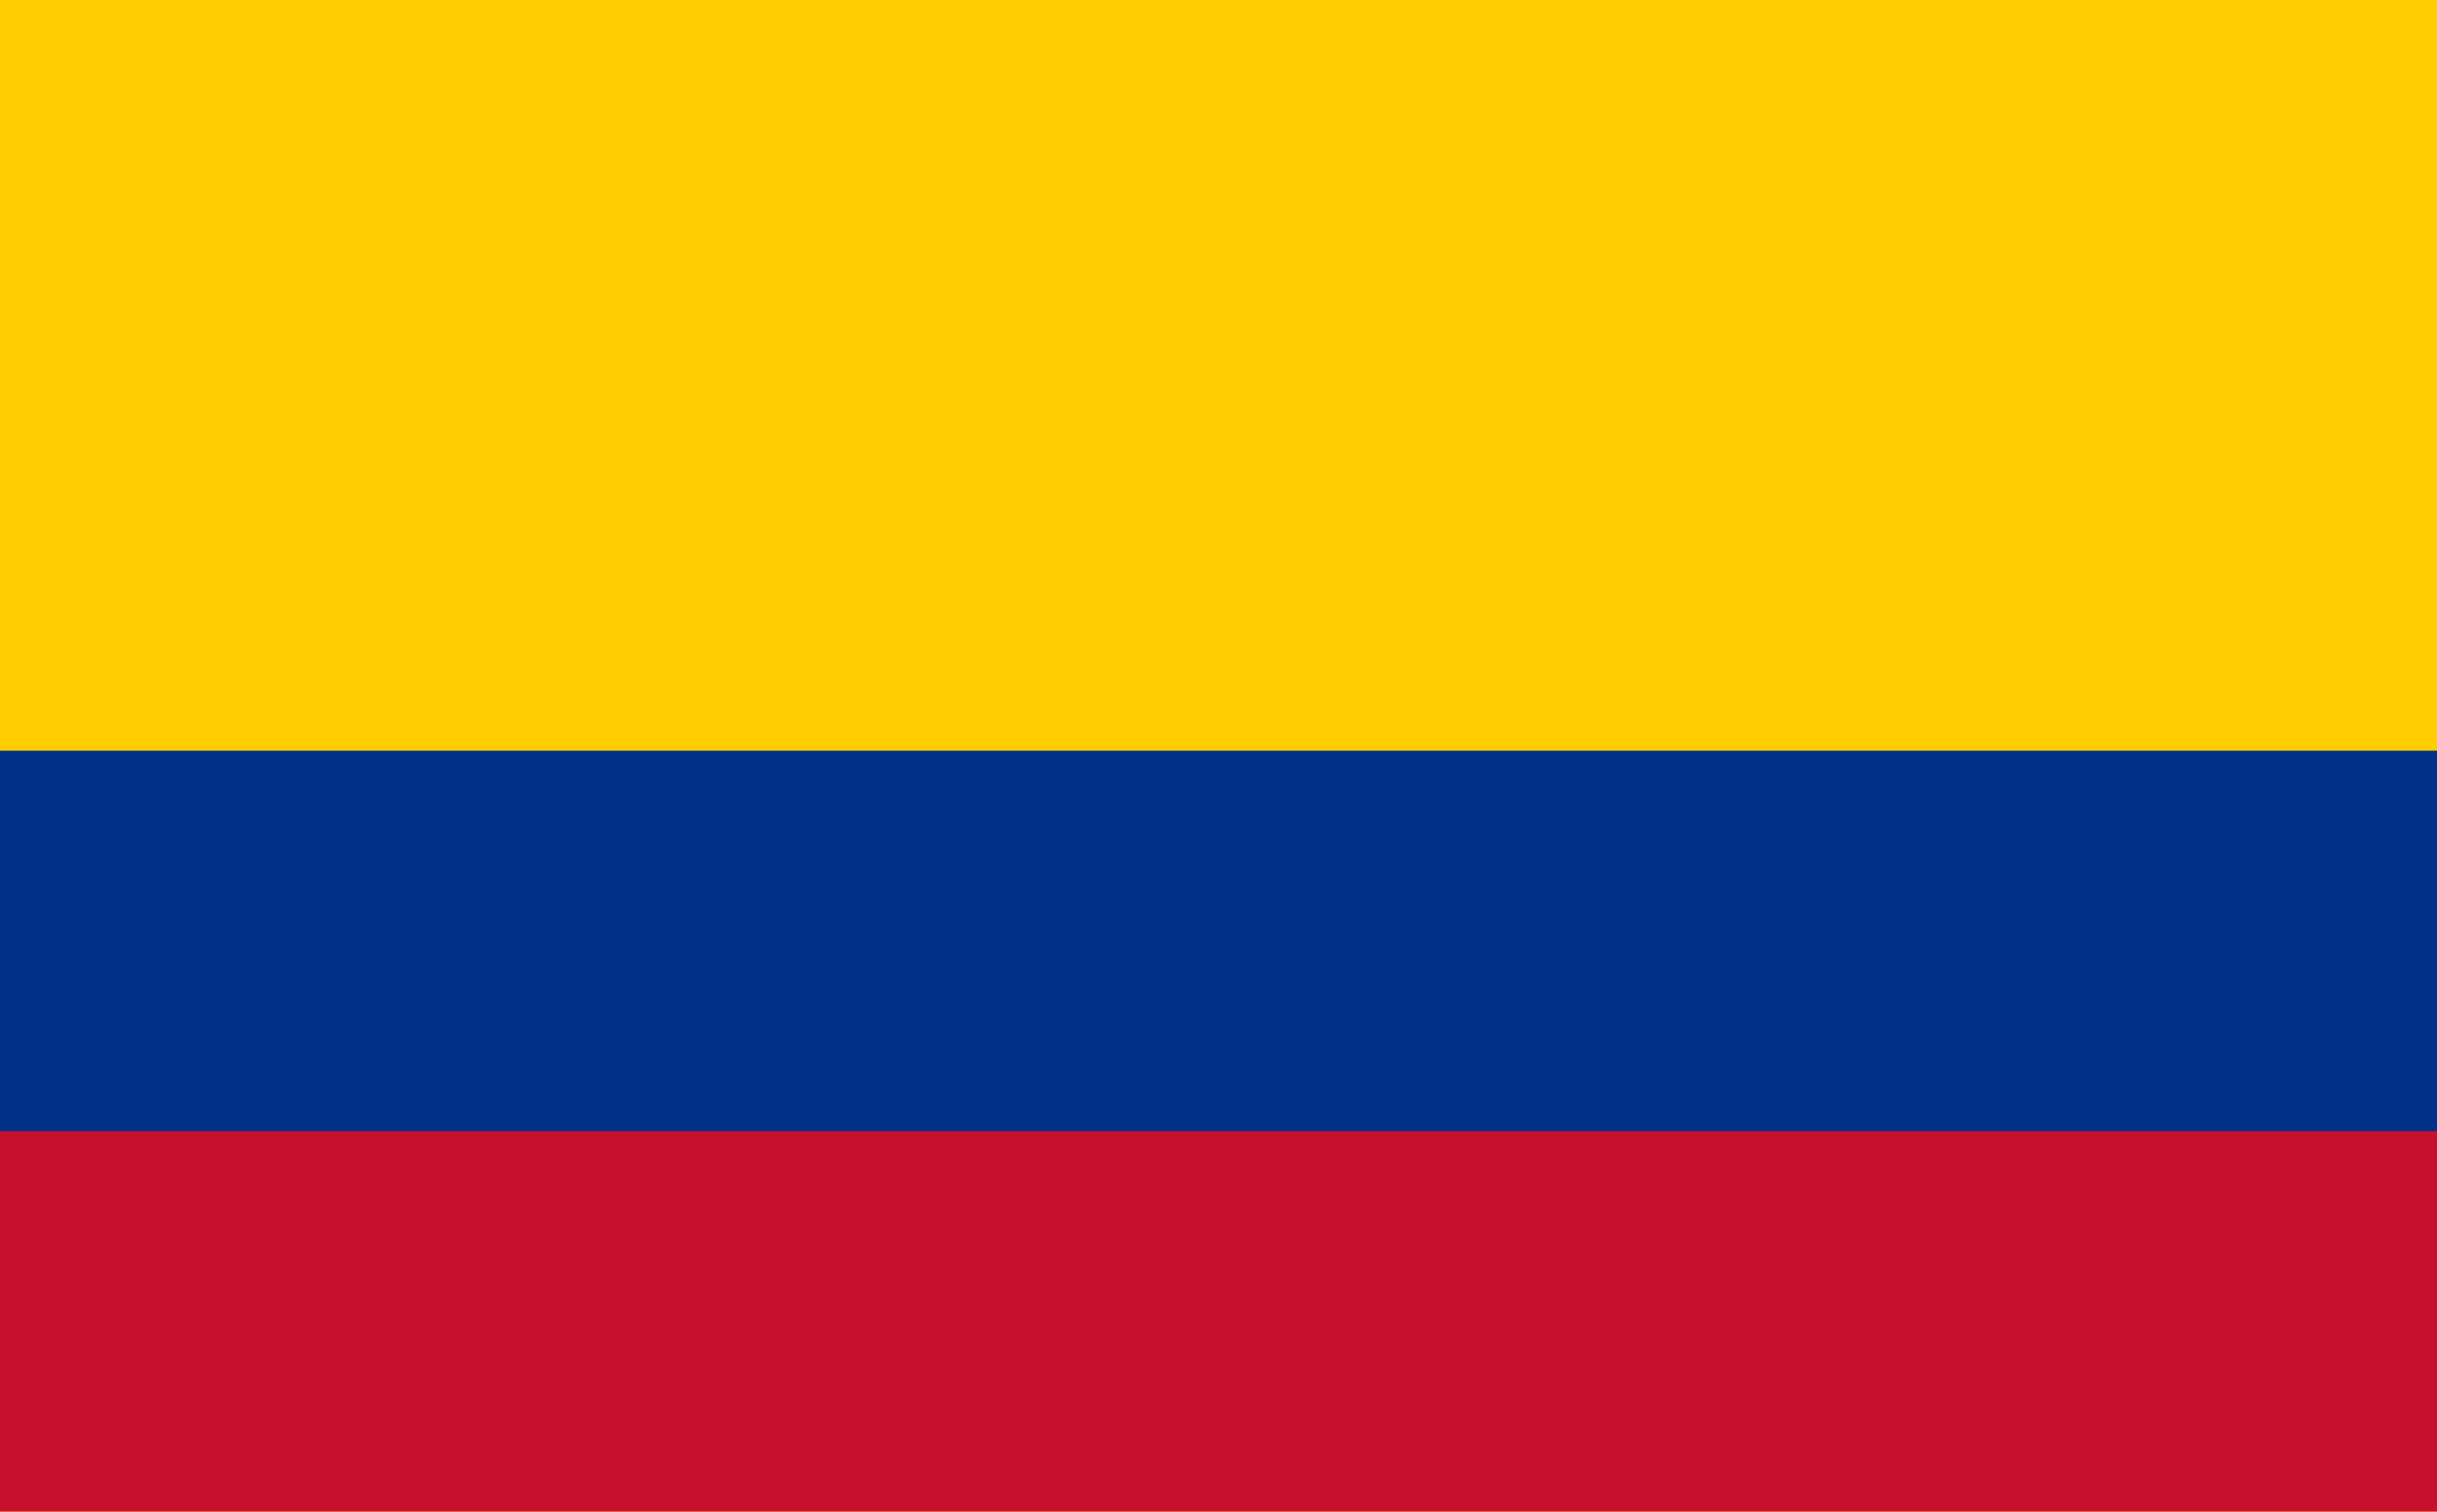
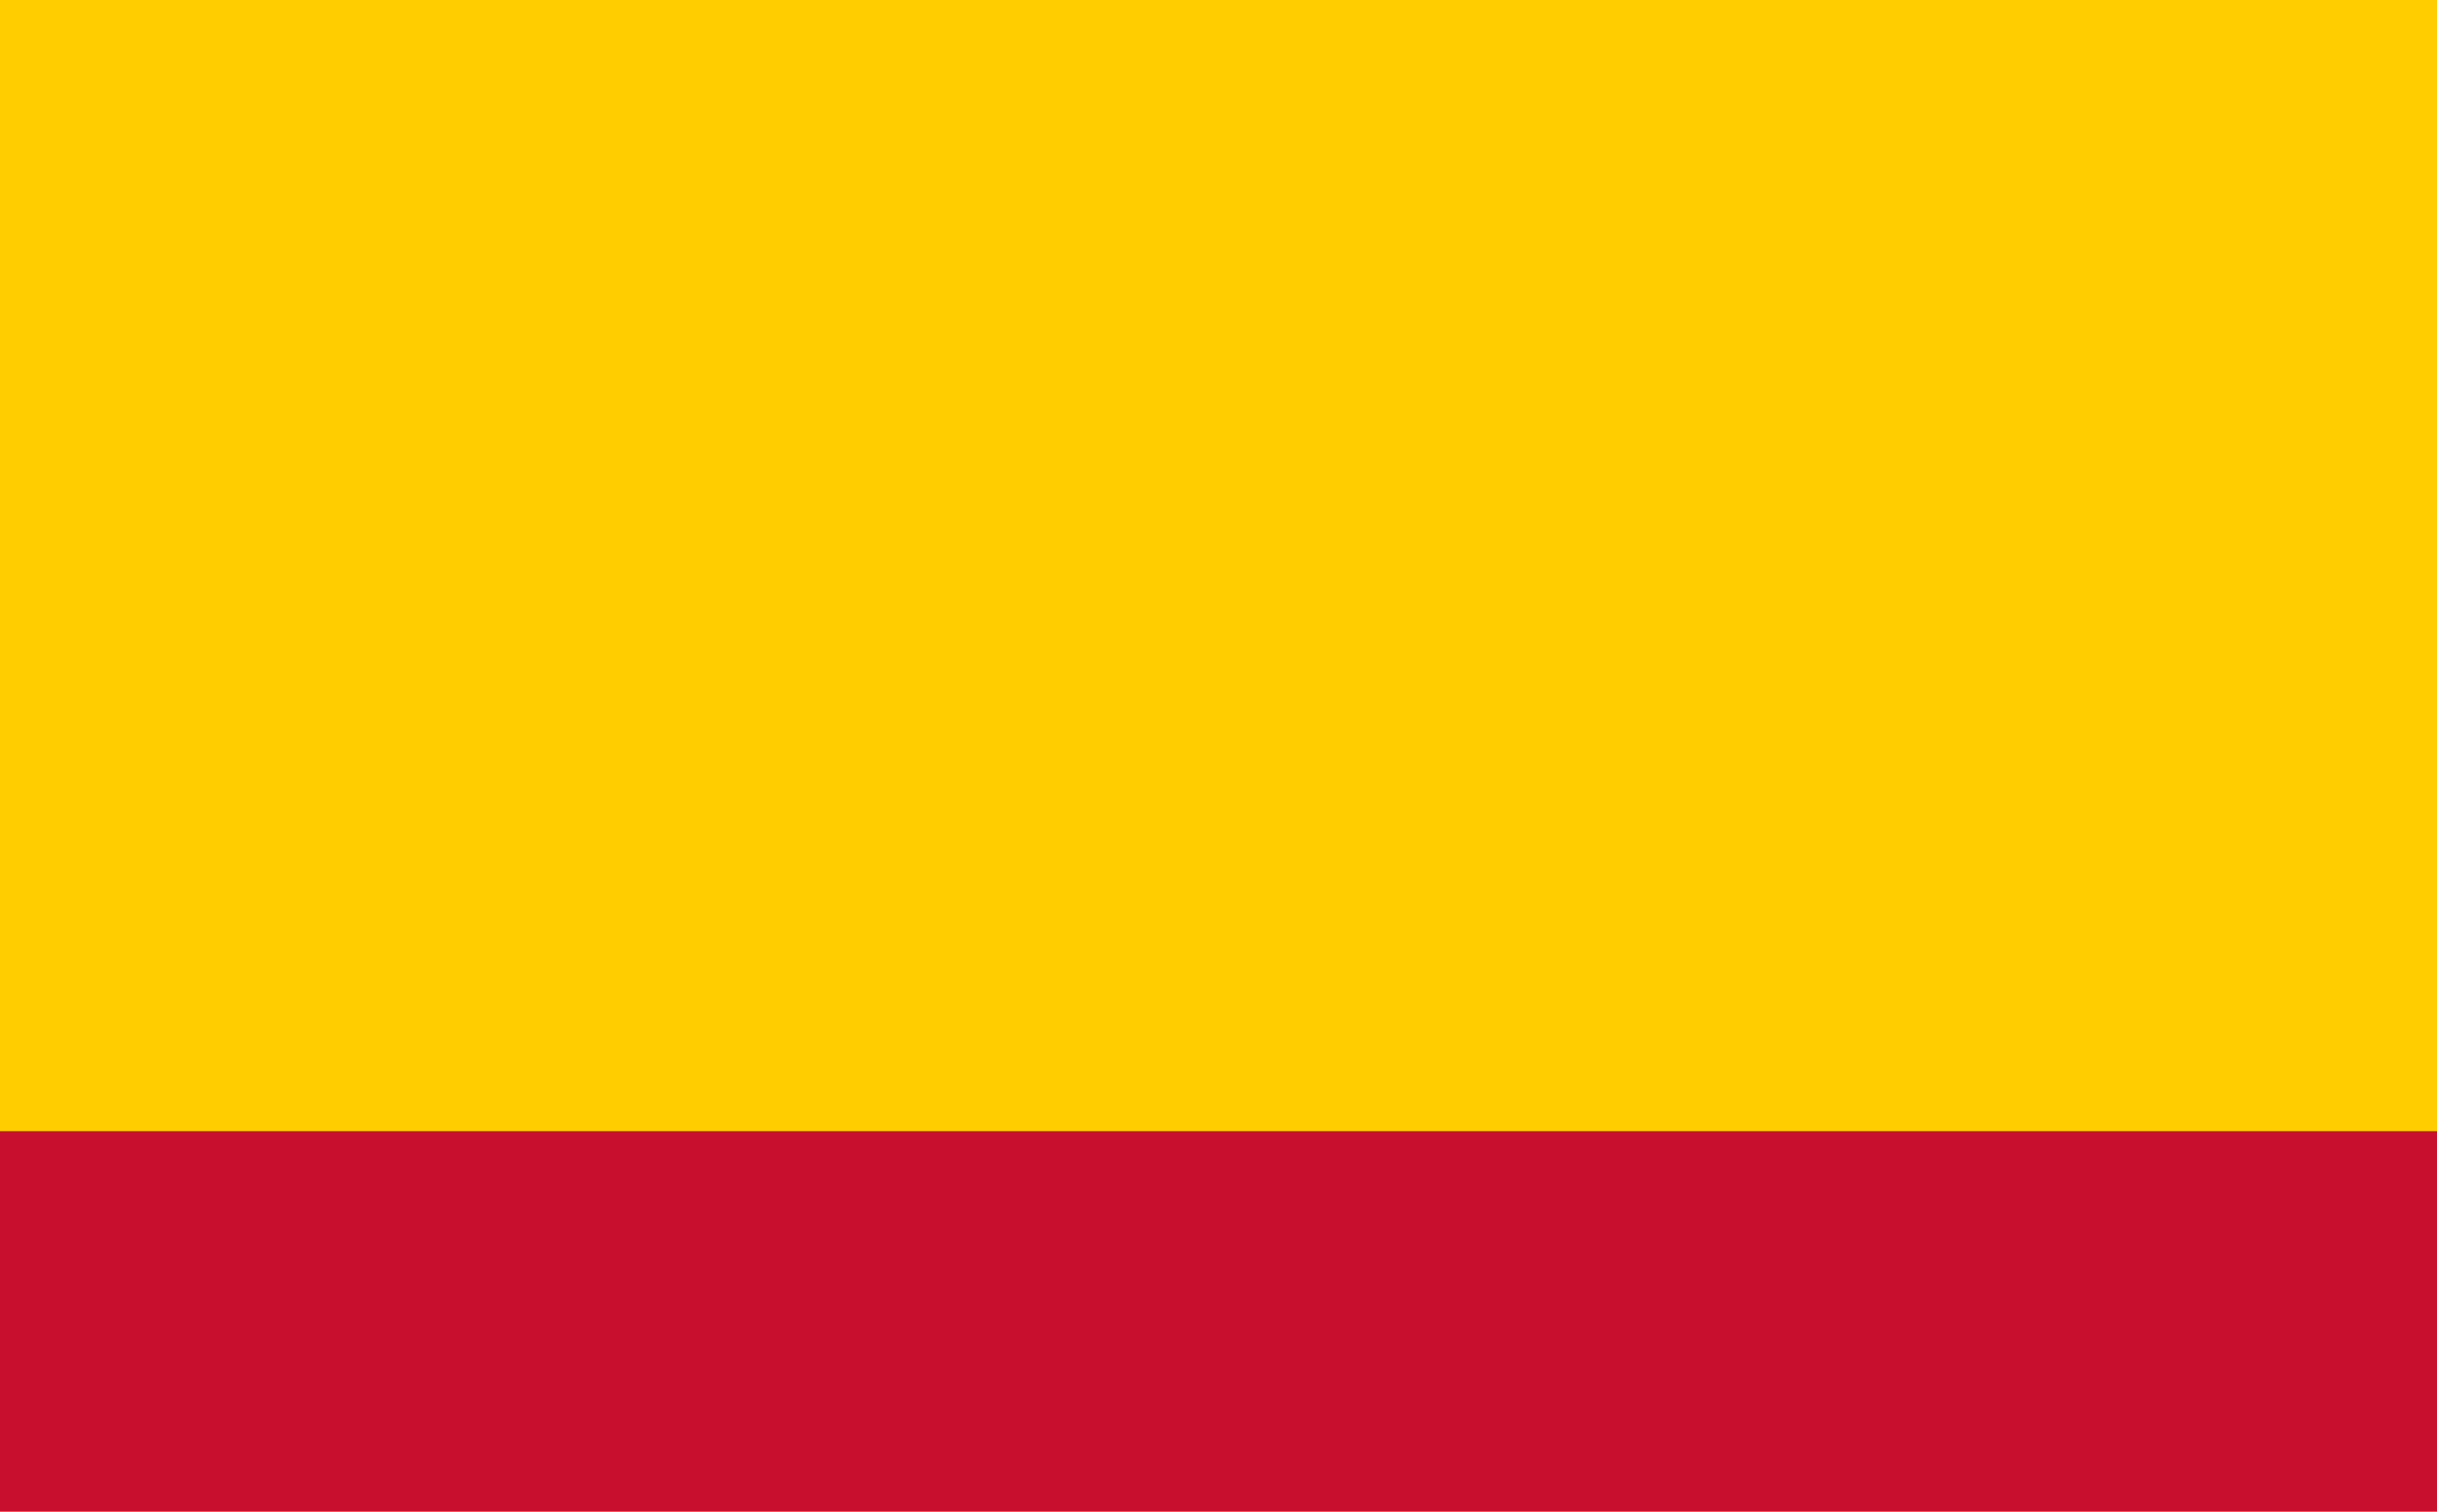
<svg xmlns="http://www.w3.org/2000/svg" id="Capa_1" version="1.1" viewBox="0 0 23.7 14.7">
  <defs>
    <style>
      .st0 {
        fill: #003087;
      }

      .st1 {
        fill: #ffcd00;
      }

      .st2 {
        fill: #c8102e;
      }
    </style>
  </defs>
  <path class="st1" d="M0,0h23.7v14.7H0V0Z" />
-   <path class="st0" d="M0,7.3h23.7v7.3H0v-7.3Z" />
  <path class="st2" d="M0,11h23.7v3.7H0v-3.7Z" />
</svg>